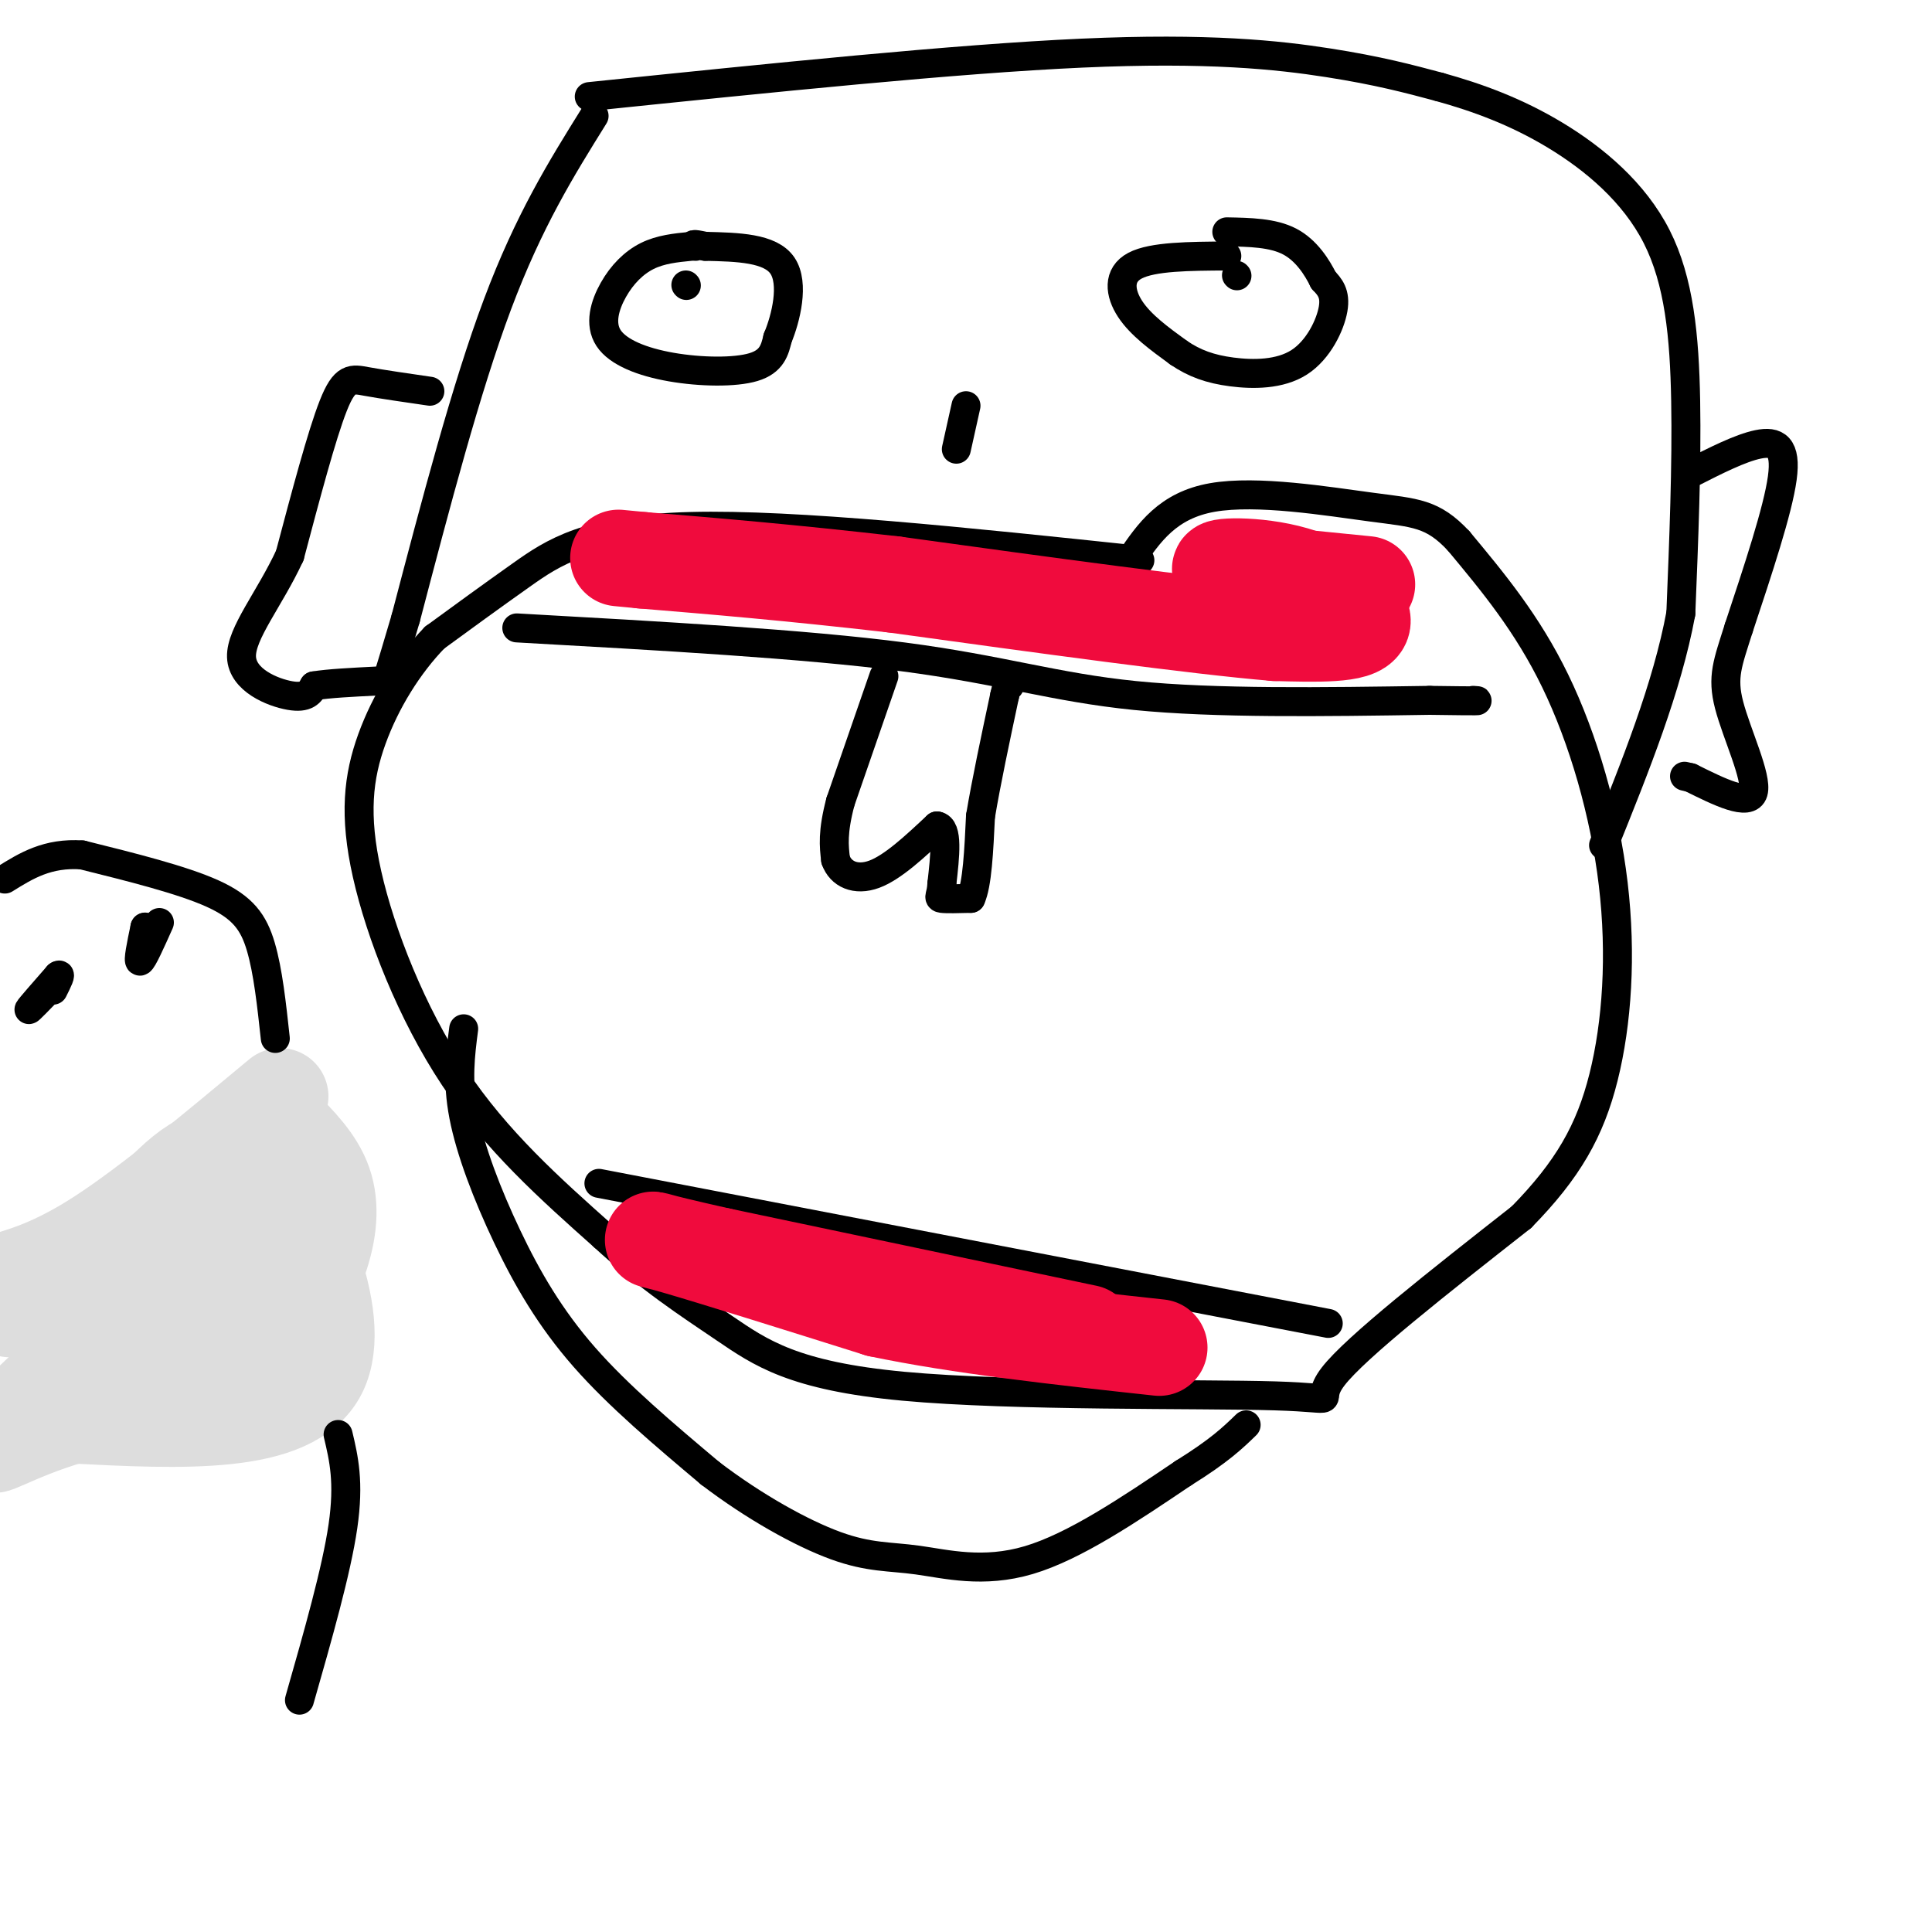
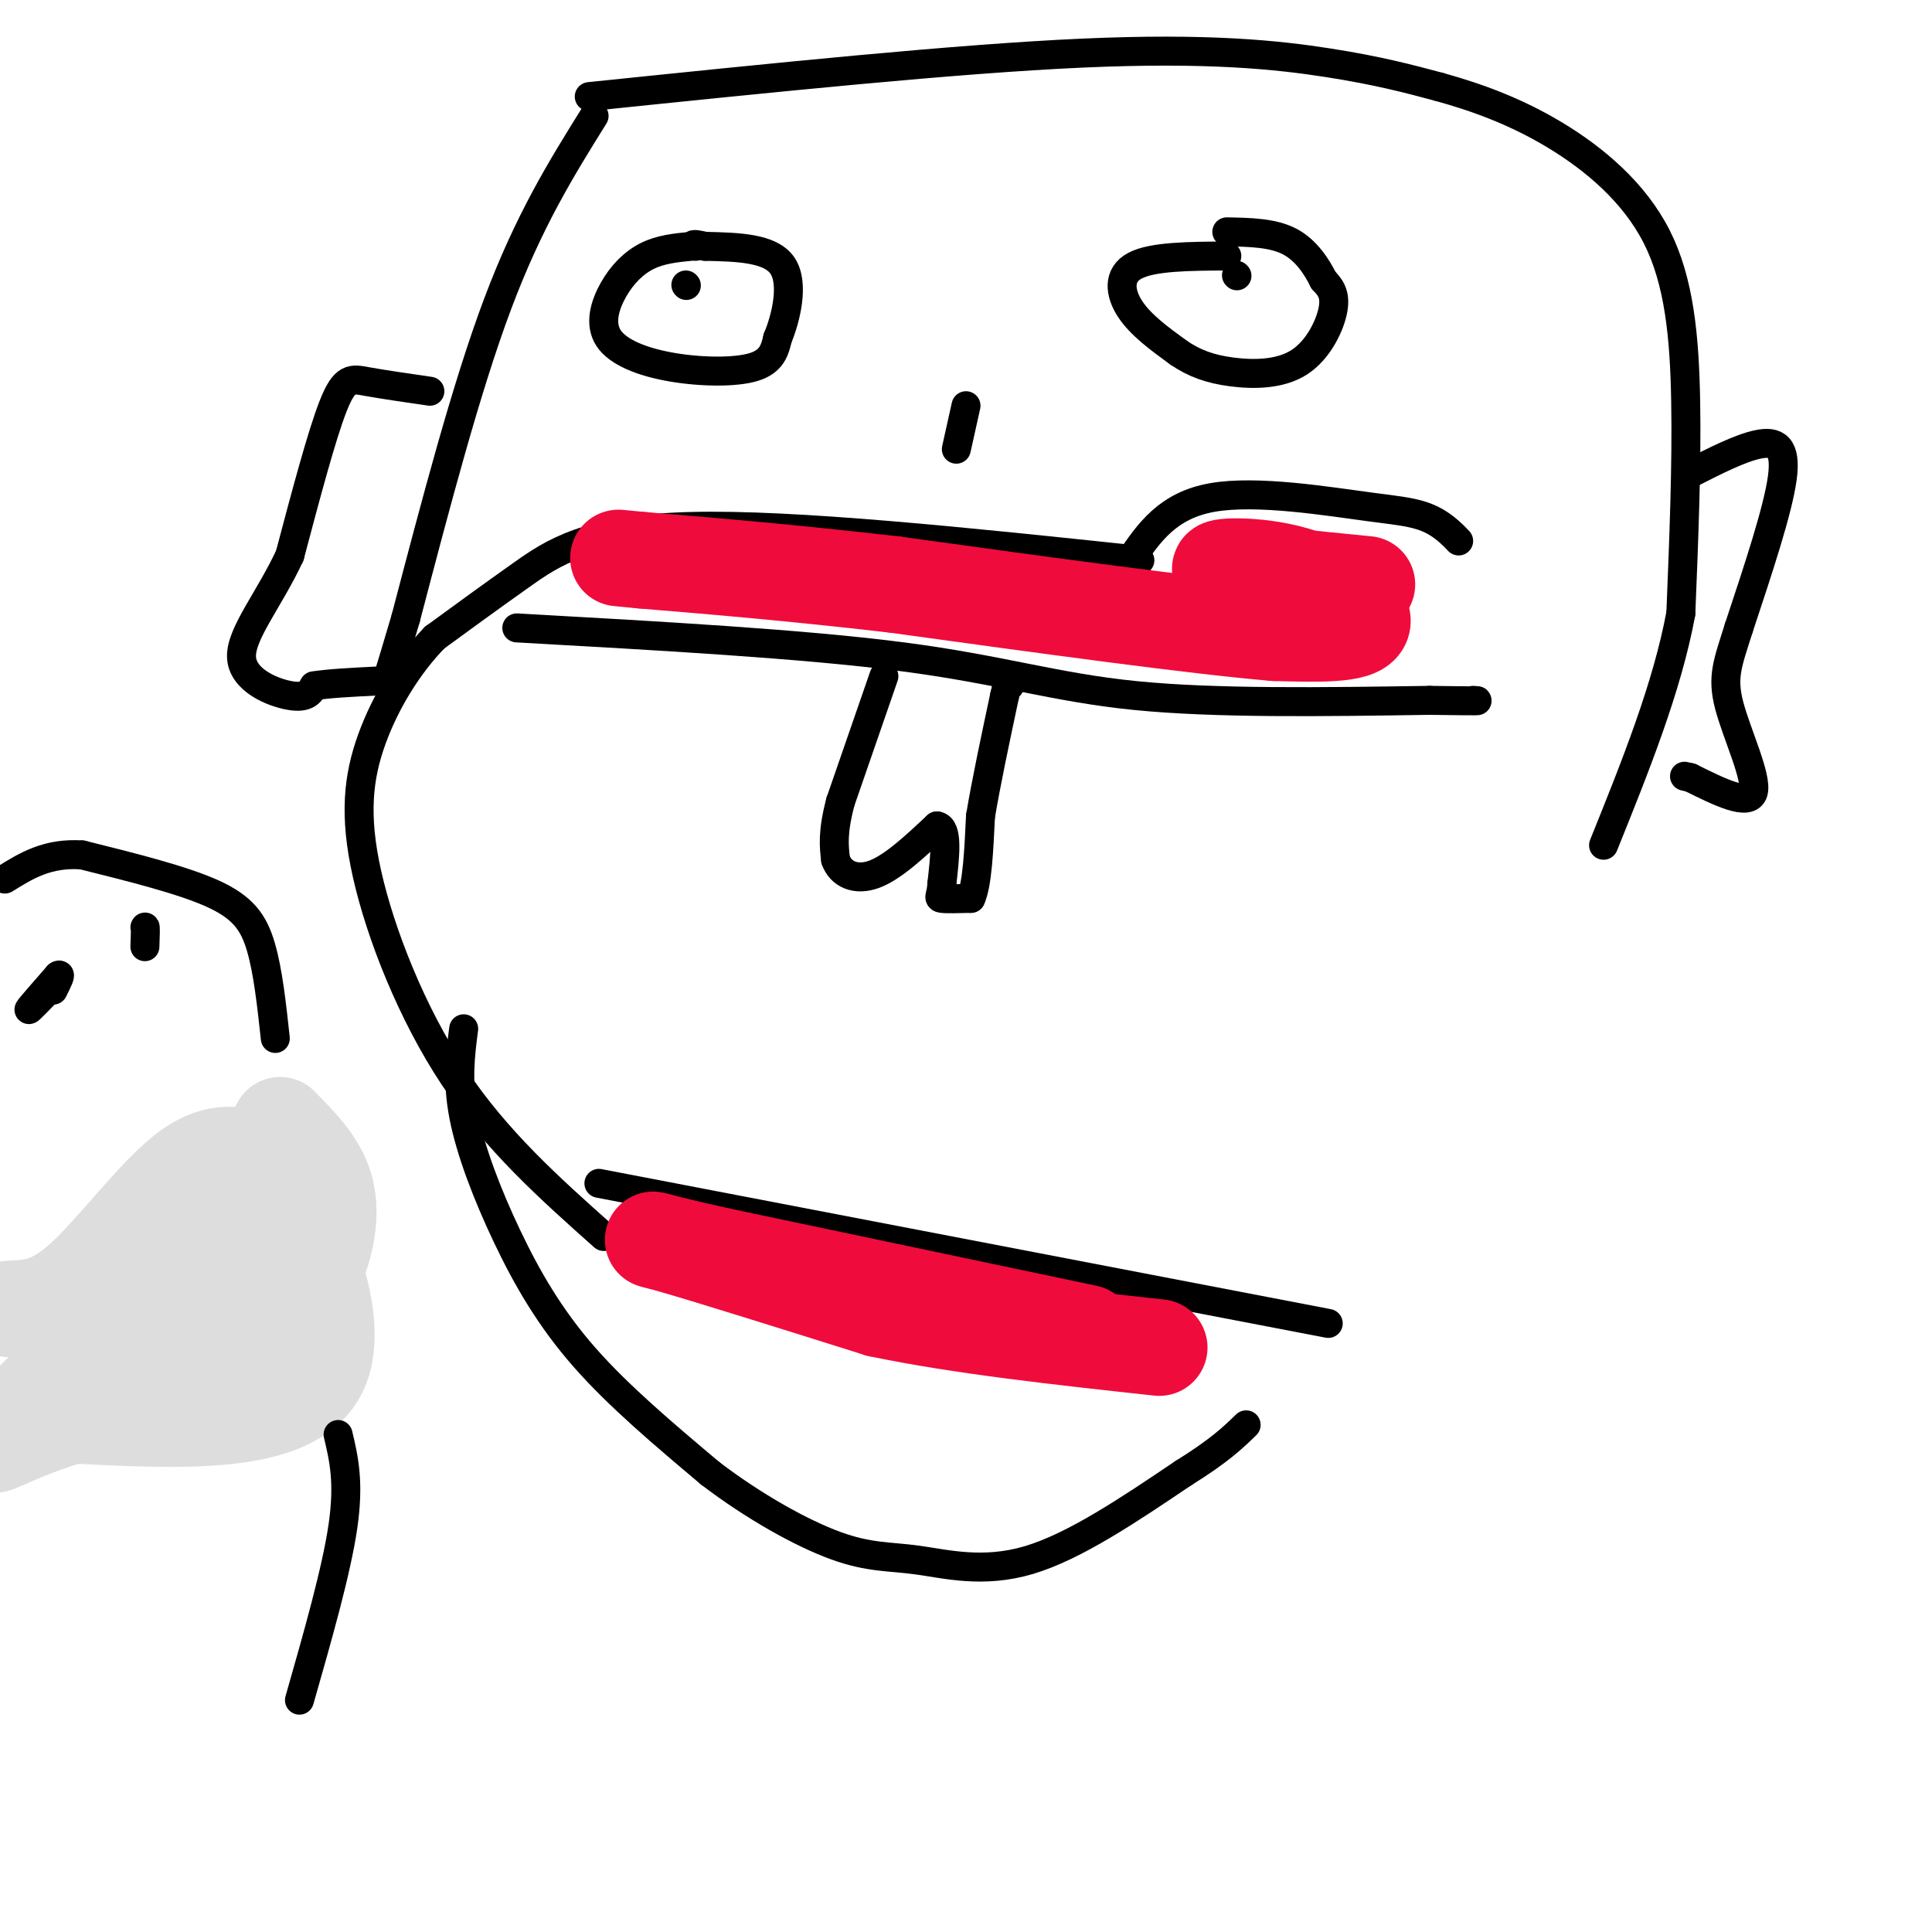
<svg xmlns="http://www.w3.org/2000/svg" viewBox="0 0 400 400" version="1.1">
  <g fill="none" stroke="#000000" stroke-width="6" stroke-linecap="round" stroke-linejoin="round">
    <path d="M143,51c-3.113,0.310 -6.226,0.620 -9,2c-2.774,1.380 -5.210,3.831 -7,7c-1.790,3.169 -2.933,7.056 -1,10c1.933,2.944 6.944,4.947 13,6c6.056,1.053 13.159,1.158 17,0c3.841,-1.158 4.421,-3.579 5,-6" />
    <path d="M161,70c1.711,-4.089 3.489,-11.311 1,-15c-2.489,-3.689 -9.244,-3.844 -16,-4" />
    <path d="M146,51c-3.000,-0.667 -2.500,-0.333 -2,0" />
    <path d="M142,59c0.000,0.000 0.100,0.100 0.1,0.1" />
    <path d="M254,53c-7.689,0.044 -15.378,0.089 -19,2c-3.622,1.911 -3.178,5.689 -1,9c2.178,3.311 6.089,6.156 10,9" />
    <path d="M244,73c3.308,2.263 6.577,3.421 11,4c4.423,0.579 9.998,0.579 14,-2c4.002,-2.579 6.429,-7.737 7,-11c0.571,-3.263 -0.715,-4.632 -2,-6" />
    <path d="M274,58c-1.289,-2.622 -3.511,-6.178 -7,-8c-3.489,-1.822 -8.244,-1.911 -13,-2" />
    <path d="M256,57c0.000,0.000 0.100,0.100 0.1,0.1" />
    <path d="M200,84c0.000,0.000 -2.000,9.000 -2,9" />
    <path d="M236,116c-35.778,-3.778 -71.556,-7.556 -93,-7c-21.444,0.556 -28.556,5.444 -35,10c-6.444,4.556 -12.222,8.778 -18,13" />
    <path d="M90,132c-5.480,5.635 -10.180,13.222 -13,21c-2.820,7.778 -3.759,15.748 -1,28c2.759,12.252 9.217,28.786 18,42c8.783,13.214 19.892,23.107 31,33" />
-     <path d="M125,256c9.445,8.702 17.559,13.956 25,19c7.441,5.044 14.211,9.878 37,12c22.789,2.122 61.597,1.533 77,2c15.403,0.467 7.401,1.991 12,-4c4.599,-5.991 21.800,-19.495 39,-33" />
-     <path d="M315,252c9.635,-9.826 14.222,-17.892 17,-29c2.778,-11.108 3.748,-25.260 2,-40c-1.748,-14.740 -6.214,-30.069 -12,-42c-5.786,-11.931 -12.893,-20.466 -20,-29" />
    <path d="M302,112c-5.405,-5.798 -8.917,-5.792 -18,-7c-9.083,-1.208 -23.738,-3.631 -33,-2c-9.262,1.631 -13.131,7.315 -17,13" />
    <path d="M234,116c-3.333,2.667 -3.167,2.833 -3,3" />
    <path d="M107,130c29.800,1.667 59.600,3.333 80,6c20.400,2.667 31.400,6.333 48,8c16.600,1.667 38.800,1.333 61,1" />
    <path d="M296,145c11.667,0.167 10.333,0.083 9,0" />
    <path d="M124,245c0.000,0.000 151.000,29.000 151,29" />
    <path d="M183,140c0.000,0.000 -9.000,26.000 -9,26" />
    <path d="M174,166c-1.667,6.333 -1.333,9.167 -1,12" />
    <path d="M173,178c1.044,2.978 4.156,4.422 8,3c3.844,-1.422 8.422,-5.711 13,-10" />
    <path d="M194,171c2.333,0.333 1.667,6.167 1,12" />
    <path d="M195,183c-0.111,2.533 -0.889,2.867 0,3c0.889,0.133 3.444,0.067 6,0" />
    <path d="M201,186c1.333,-2.833 1.667,-9.917 2,-17" />
    <path d="M203,169c1.167,-7.000 3.083,-16.000 5,-25" />
    <path d="M208,144c1.000,-4.500 1.000,-3.250 1,-2" />
    <path d="M123,24c-6.750,10.833 -13.500,21.667 -20,39c-6.500,17.333 -12.750,41.167 -19,65" />
    <path d="M84,128c-3.833,13.000 -3.917,13.000 -4,13" />
    <path d="M122,20c37.911,-3.911 75.822,-7.822 102,-9c26.178,-1.178 40.622,0.378 51,2c10.378,1.622 16.689,3.311 23,5" />
    <path d="M298,18c7.820,2.167 15.869,5.086 24,10c8.131,4.914 16.343,11.823 21,21c4.657,9.177 5.759,20.622 6,34c0.241,13.378 -0.380,28.689 -1,44" />
    <path d="M348,127c-2.833,15.333 -9.417,31.667 -16,48" />
    <path d="M96,213c-0.696,5.381 -1.393,10.762 0,18c1.393,7.238 4.875,16.333 9,25c4.125,8.667 8.893,16.905 16,25c7.107,8.095 16.554,16.048 26,24" />
    <path d="M147,305c9.145,6.986 19.008,12.450 26,15c6.992,2.550 11.113,2.187 17,3c5.887,0.813 13.539,2.804 23,0c9.461,-2.804 20.730,-10.402 32,-18" />
    <path d="M245,305c7.500,-4.667 10.250,-7.333 13,-10" />
    <path d="M89,81c-4.911,-0.711 -9.822,-1.422 -13,-2c-3.178,-0.578 -4.622,-1.022 -7,5c-2.378,6.022 -5.689,18.511 -9,31" />
    <path d="M60,115c-4.190,9.048 -10.167,16.167 -10,21c0.167,4.833 6.476,7.381 10,8c3.524,0.619 4.262,-0.690 5,-2" />
    <path d="M65,142c3.000,-0.500 8.000,-0.750 13,-1" />
    <path d="M350,98c5.156,-2.622 10.311,-5.244 14,-6c3.689,-0.756 5.911,0.356 5,7c-0.911,6.644 -4.956,18.822 -9,31" />
    <path d="M360,130c-2.298,7.310 -3.542,10.083 -2,16c1.542,5.917 5.869,14.976 5,18c-0.869,3.024 -6.935,0.012 -13,-3" />
    <path d="M350,161c-2.167,-0.500 -1.083,-0.250 0,0" />
  </g>
  <g fill="none" stroke="#F00B3D" stroke-width="20" stroke-linecap="round" stroke-linejoin="round">
    <path d="M283,121c0.000,0.000 -30.000,-3.000 -30,-3" />
    <path d="M253,118c-2.298,-0.810 6.958,-1.333 15,1c8.042,2.333 14.869,7.524 14,10c-0.869,2.476 -9.435,2.238 -18,2" />
    <path d="M264,131c-16.167,-1.333 -47.583,-5.667 -79,-10" />
    <path d="M185,121c-21.833,-2.500 -36.917,-3.750 -52,-5" />
    <path d="M133,116c-8.667,-0.833 -4.333,-0.417 0,0" />
    <path d="M225,276c0.000,0.000 -76.000,-16.000 -76,-16" />
    <path d="M149,260c-15.689,-3.511 -16.911,-4.289 -9,-2c7.911,2.289 24.956,7.644 42,13" />
    <path d="M182,271c16.667,3.500 37.333,5.750 58,8" />
  </g>
  <g fill="none" stroke="#DDDDDD" stroke-width="20" stroke-linecap="round" stroke-linejoin="round">
-     <path d="M58,227c-13.500,11.250 -27.000,22.500 -37,29c-10.000,6.500 -16.500,8.250 -23,10" />
    <path d="M2,271c4.333,-0.156 8.667,-0.311 15,-6c6.333,-5.689 14.667,-16.911 21,-22c6.333,-5.089 10.667,-4.044 15,-3" />
    <path d="M53,240c7.489,8.911 18.711,32.689 13,44c-5.711,11.311 -28.356,10.156 -51,9" />
    <path d="M15,293c-12.643,3.667 -18.750,8.333 -16,5c2.750,-3.333 14.357,-14.667 25,-23c10.643,-8.333 20.321,-13.667 30,-19" />
    <path d="M54,256c-1.180,2.847 -19.131,19.464 -21,24c-1.869,4.536 12.343,-3.010 21,-9c8.657,-5.990 11.759,-10.426 12,-11c0.241,-0.574 -2.380,2.713 -5,6" />
    <path d="M61,266c-1.606,3.311 -3.121,8.589 -2,8c1.121,-0.589 4.879,-7.043 7,-13c2.121,-5.957 2.606,-11.416 1,-16c-1.606,-4.584 -5.303,-8.292 -9,-12" />
    <path d="M58,233c-1.000,1.167 1.000,10.083 3,19" />
  </g>
  <g fill="none" stroke="#000000" stroke-width="6" stroke-linecap="round" stroke-linejoin="round">
-     <path d="M33,191c-1.750,3.917 -3.500,7.833 -4,8c-0.500,0.167 0.250,-3.417 1,-7" />
    <path d="M30,192c0.167,-0.500 0.083,1.750 0,4" />
    <path d="M11,204c-2.583,2.667 -5.167,5.333 -5,5c0.167,-0.333 3.083,-3.667 6,-7" />
    <path d="M12,202c0.833,-0.667 -0.083,1.167 -1,3" />
    <path d="M57,215c-0.756,-6.978 -1.511,-13.956 -3,-19c-1.489,-5.044 -3.711,-8.156 -10,-11c-6.289,-2.844 -16.644,-5.422 -27,-8" />
    <path d="M17,177c-7.167,-0.500 -11.583,2.250 -16,5" />
    <path d="M70,297c1.167,4.917 2.333,9.833 1,19c-1.333,9.167 -5.167,22.583 -9,36" />
  </g>
</svg>